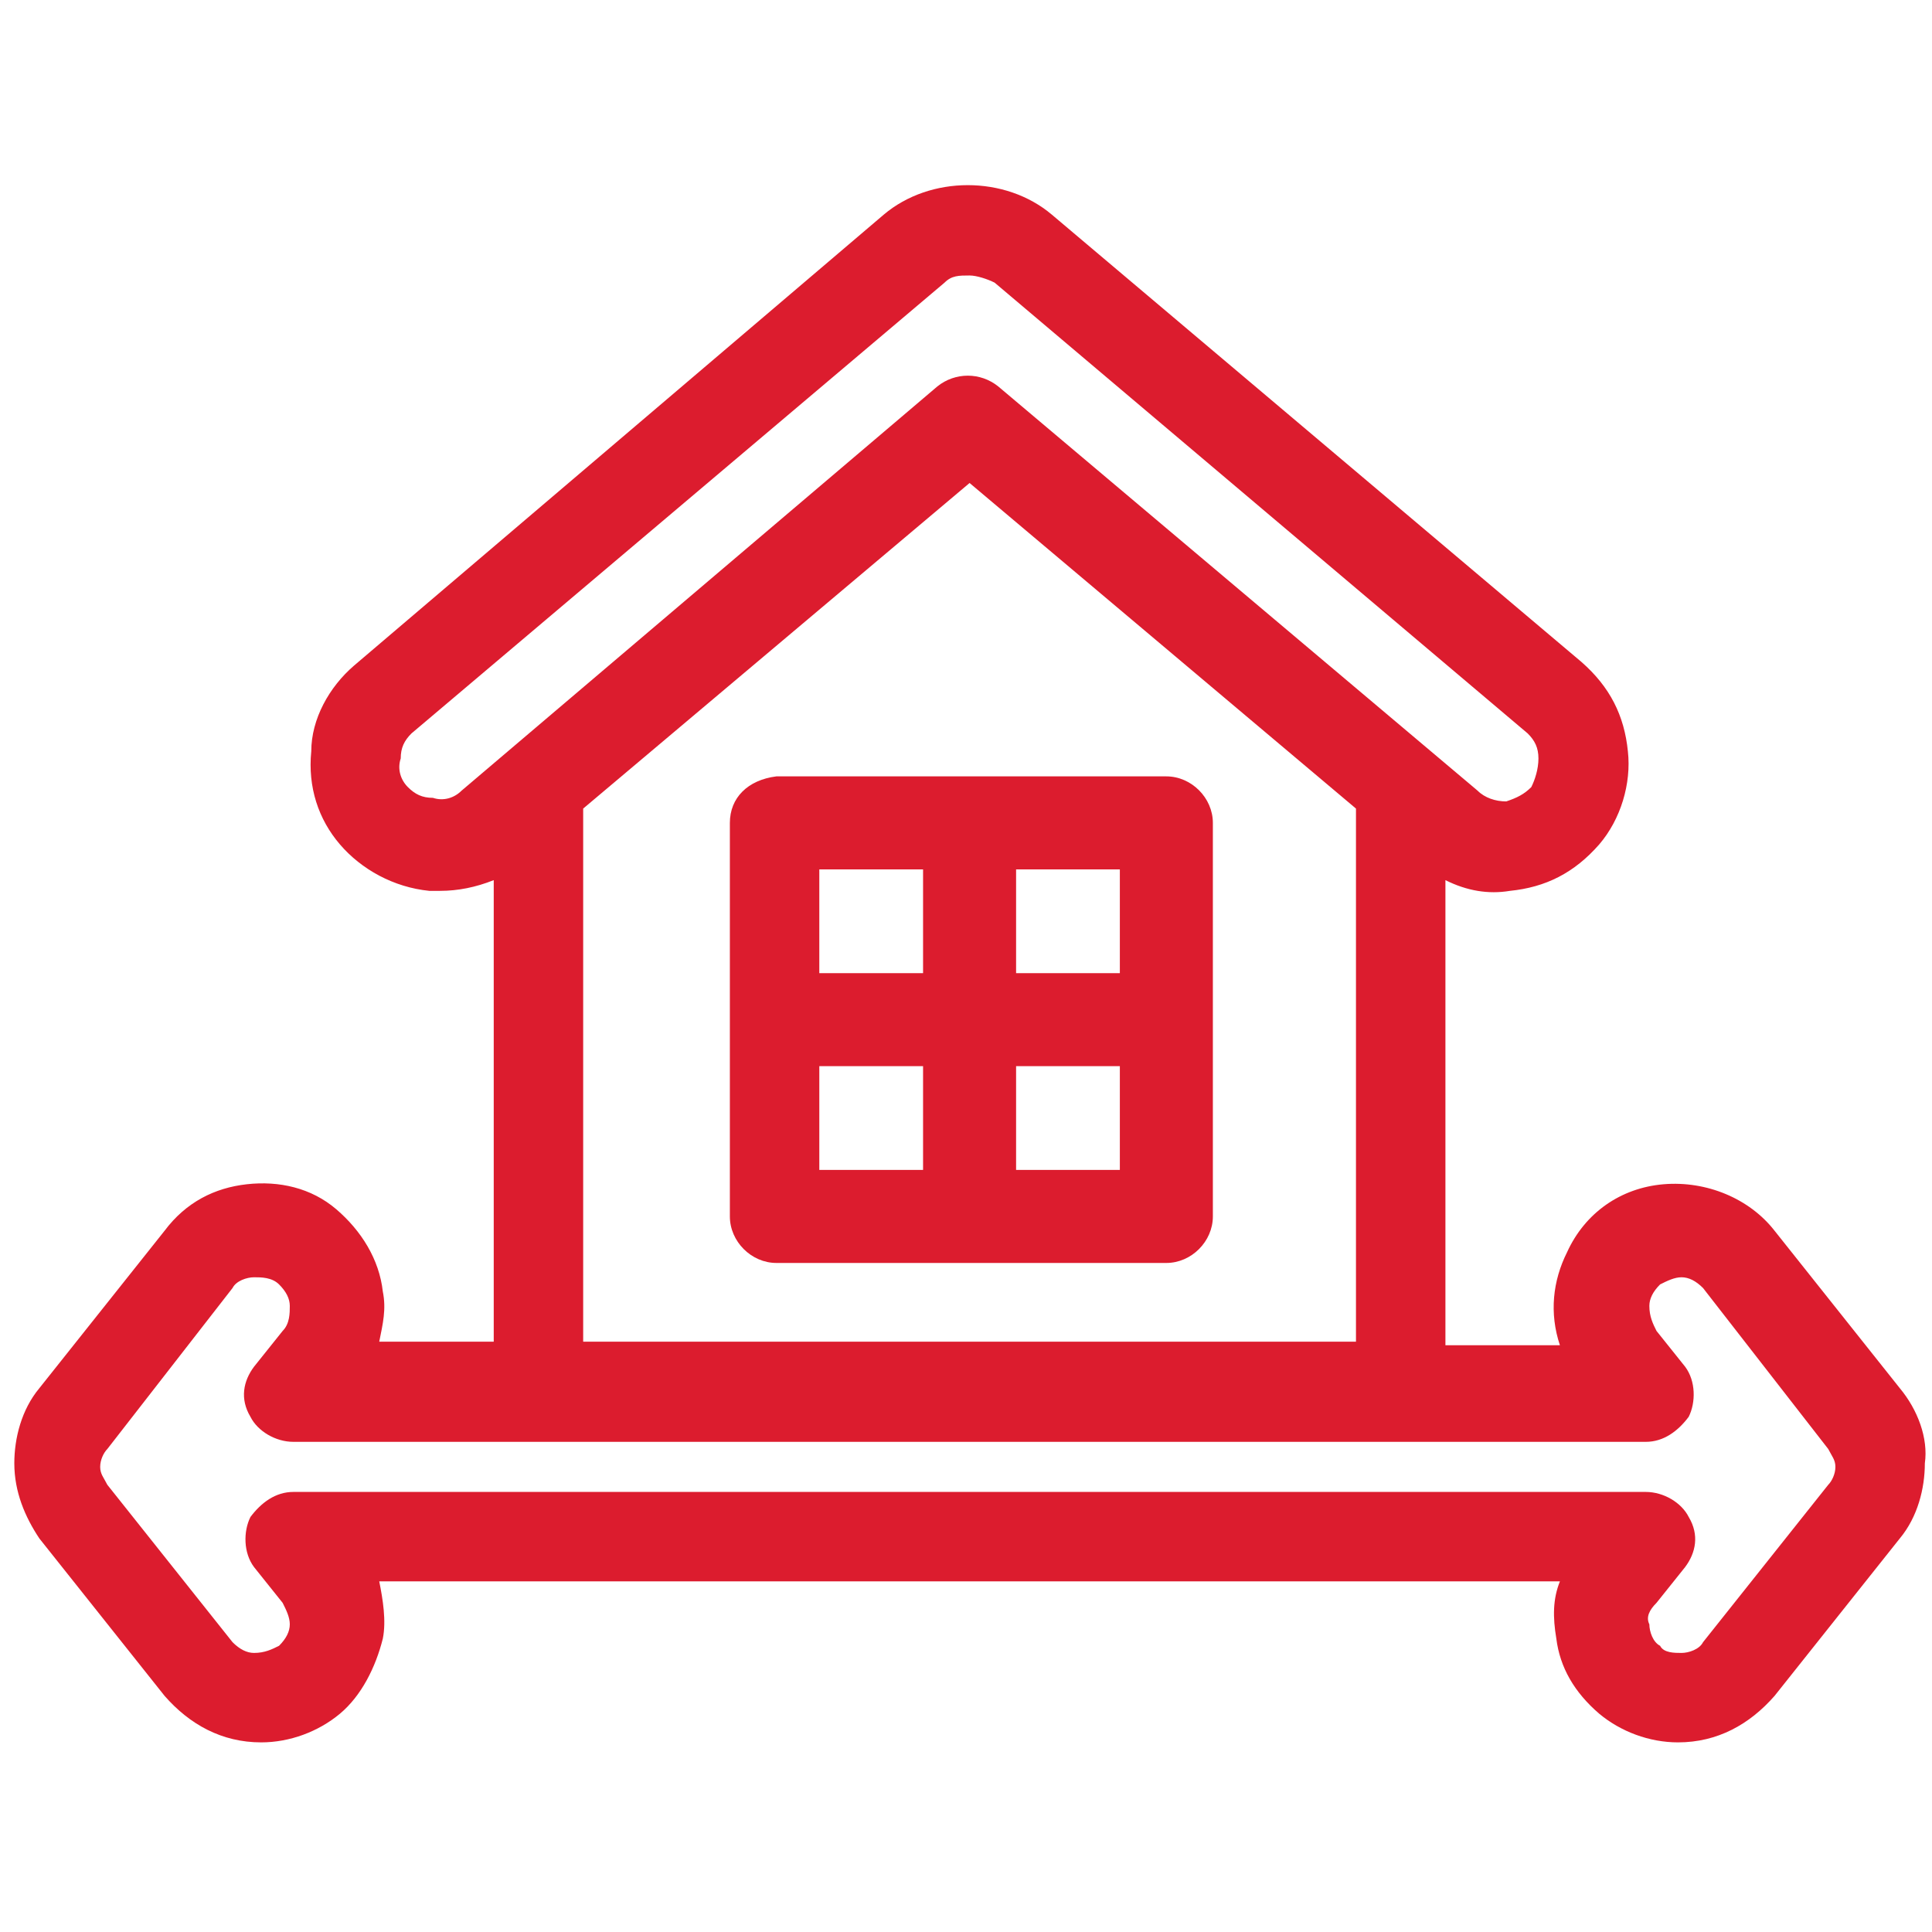
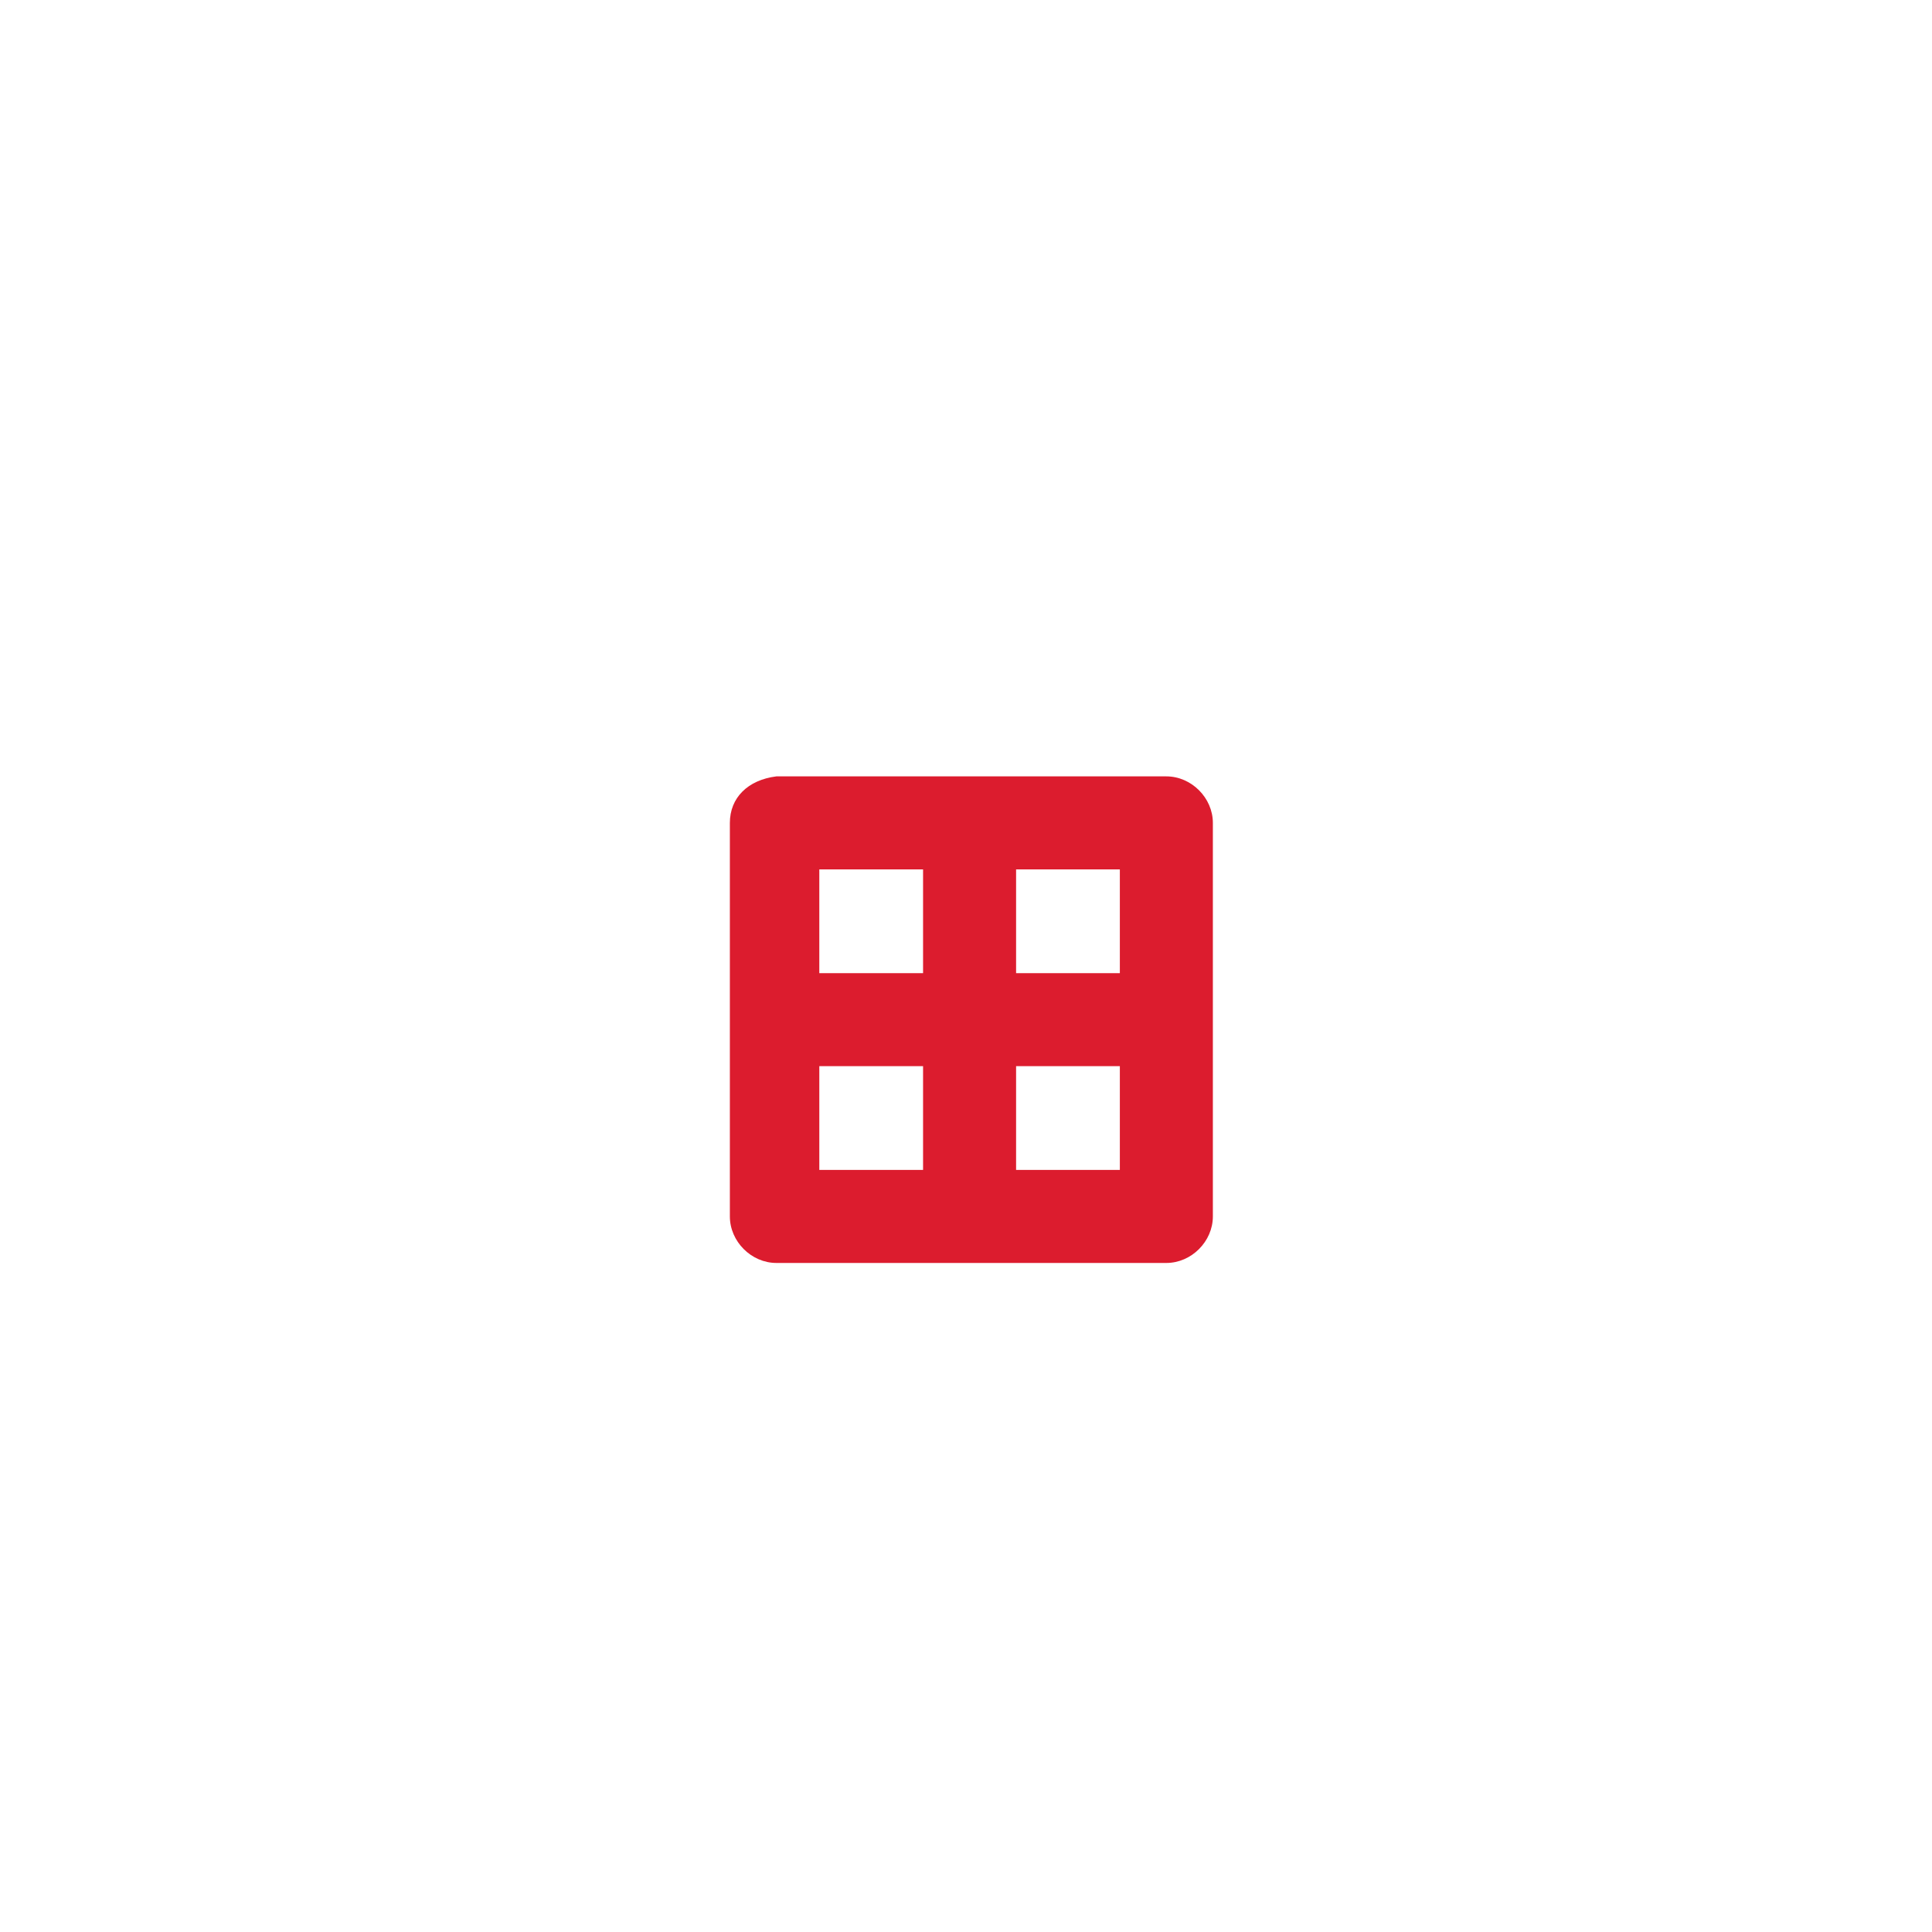
<svg xmlns="http://www.w3.org/2000/svg" version="1.1" id="Layer_1" x="0px" y="0px" viewBox="0 0 54 54" style="enable-background:new 0 0 54 54;" xml:space="preserve">
  <style type="text/css">
	.st0{fill:#DC1C2E;}
</style>
  <g>
-     <path class="st0" d="M53.1,38.8l-3.5-4.4c-0.7-0.9-1.9-1.4-3.1-1.3c-1.2,0.1-2.2,0.8-2.7,1.9c-0.4,0.8-0.5,1.7-0.2,2.6h-3.2v-13   c0.6,0.3,1.2,0.4,1.8,0.3c1-0.1,1.8-0.5,2.5-1.3c0.6-0.7,0.9-1.7,0.8-2.6c-0.1-1-0.5-1.8-1.3-2.5L29.4,6c-1.3-1.1-3.4-1.1-4.7,0   L9.9,18.6c-0.7,0.6-1.2,1.5-1.2,2.4c-0.1,1,0.2,1.9,0.8,2.6s1.5,1.2,2.5,1.3h0.3c0.5,0,1-0.1,1.5-0.3v12.9h-3.2   c0.1-0.5,0.2-0.9,0.1-1.4c-0.1-0.9-0.6-1.7-1.3-2.3S7.8,33,6.9,33.1s-1.7,0.5-2.3,1.3l-3.5,4.4c-0.5,0.6-0.7,1.4-0.7,2.1   c0,0.8,0.3,1.5,0.7,2.1l3.5,4.4c0.7,0.8,1.6,1.3,2.7,1.3l0,0c0.8,0,1.6-0.3,2.2-0.8c0.6-0.5,1-1.3,1.2-2.1c0.1-0.5,0-1.1-0.1-1.6   h33c-0.2,0.5-0.2,1-0.1,1.6c0.1,0.8,0.5,1.5,1.2,2.1c0.6,0.5,1.4,0.8,2.2,0.8l0,0c1.1,0,2-0.5,2.7-1.3l3.5-4.4   c0.5-0.6,0.7-1.4,0.7-2.1C53.9,40.2,53.6,39.4,53.1,38.8z M46.3,44.8l0.8-1c0.3-0.4,0.4-0.9,0.1-1.4C47,42,46.5,41.7,46,41.7l0,0   H8.2l0,0c-0.5,0-0.9,0.3-1.2,0.7c-0.2,0.4-0.2,1,0.1,1.4l0.8,1C8,45,8.1,45.2,8.1,45.4c0,0.2-0.1,0.4-0.3,0.6   c-0.2,0.1-0.4,0.2-0.7,0.2c-0.2,0-0.4-0.1-0.6-0.3L3,41.5c-0.1-0.2-0.2-0.3-0.2-0.5s0.1-0.4,0.2-0.5L6.5,36   c0.1-0.2,0.4-0.3,0.6-0.3s0.5,0,0.7,0.2s0.3,0.4,0.3,0.6c0,0.2,0,0.5-0.2,0.7l-0.8,1c-0.3,0.4-0.4,0.9-0.1,1.4   c0.2,0.4,0.7,0.7,1.2,0.7l0,0H46l0,0c0.5,0,0.9-0.3,1.2-0.7c0.2-0.4,0.2-1-0.1-1.4l-0.8-1c-0.1-0.2-0.2-0.4-0.2-0.7   c0-0.2,0.1-0.4,0.3-0.6c0.2-0.1,0.4-0.2,0.6-0.2c0.2,0,0.4,0.1,0.6,0.3l3.5,4.5c0.1,0.2,0.2,0.3,0.2,0.5s-0.1,0.4-0.2,0.5l0,0   l-3.5,4.4c-0.1,0.2-0.4,0.3-0.6,0.3c-0.2,0-0.5,0-0.6-0.2c-0.2-0.1-0.3-0.4-0.3-0.6C46,45.2,46.1,45,46.3,44.8z M41.3,22.1   L27.9,10.8c-0.5-0.4-1.2-0.4-1.7,0L12.9,22.1l0,0c-0.2,0.2-0.5,0.3-0.8,0.2c-0.3,0-0.5-0.1-0.7-0.3c-0.2-0.2-0.3-0.5-0.2-0.8   c0-0.3,0.1-0.5,0.3-0.7L26.4,7.9c0.2-0.2,0.4-0.2,0.7-0.2c0.2,0,0.5,0.1,0.7,0.2l14.9,12.6c0.2,0.2,0.3,0.4,0.3,0.7   c0,0.3-0.1,0.6-0.2,0.8c-0.2,0.2-0.4,0.3-0.7,0.4C41.8,22.4,41.5,22.3,41.3,22.1z M37.9,22.6v0.1v14.8H16.3V22.6l10.8-9.1   L37.9,22.6z" />
    <path class="st0" d="M20.4,23v11c0,0.7,0.6,1.3,1.3,1.3h10.9c0.7,0,1.3-0.6,1.3-1.3V23c0-0.7-0.6-1.3-1.3-1.3H21.7   C20.9,21.8,20.4,22.3,20.4,23z M22.9,27.2v-2.9h2.9v2.9H22.9z M25.8,29.8v2.9h-2.9v-2.9C22.9,29.8,25.8,29.8,25.8,29.8z M31.3,29.8   v2.9h-2.9v-2.9C28.4,29.8,31.3,29.8,31.3,29.8z M28.4,27.2v-2.9h2.9v2.9H28.4z" />
  </g>
</svg>